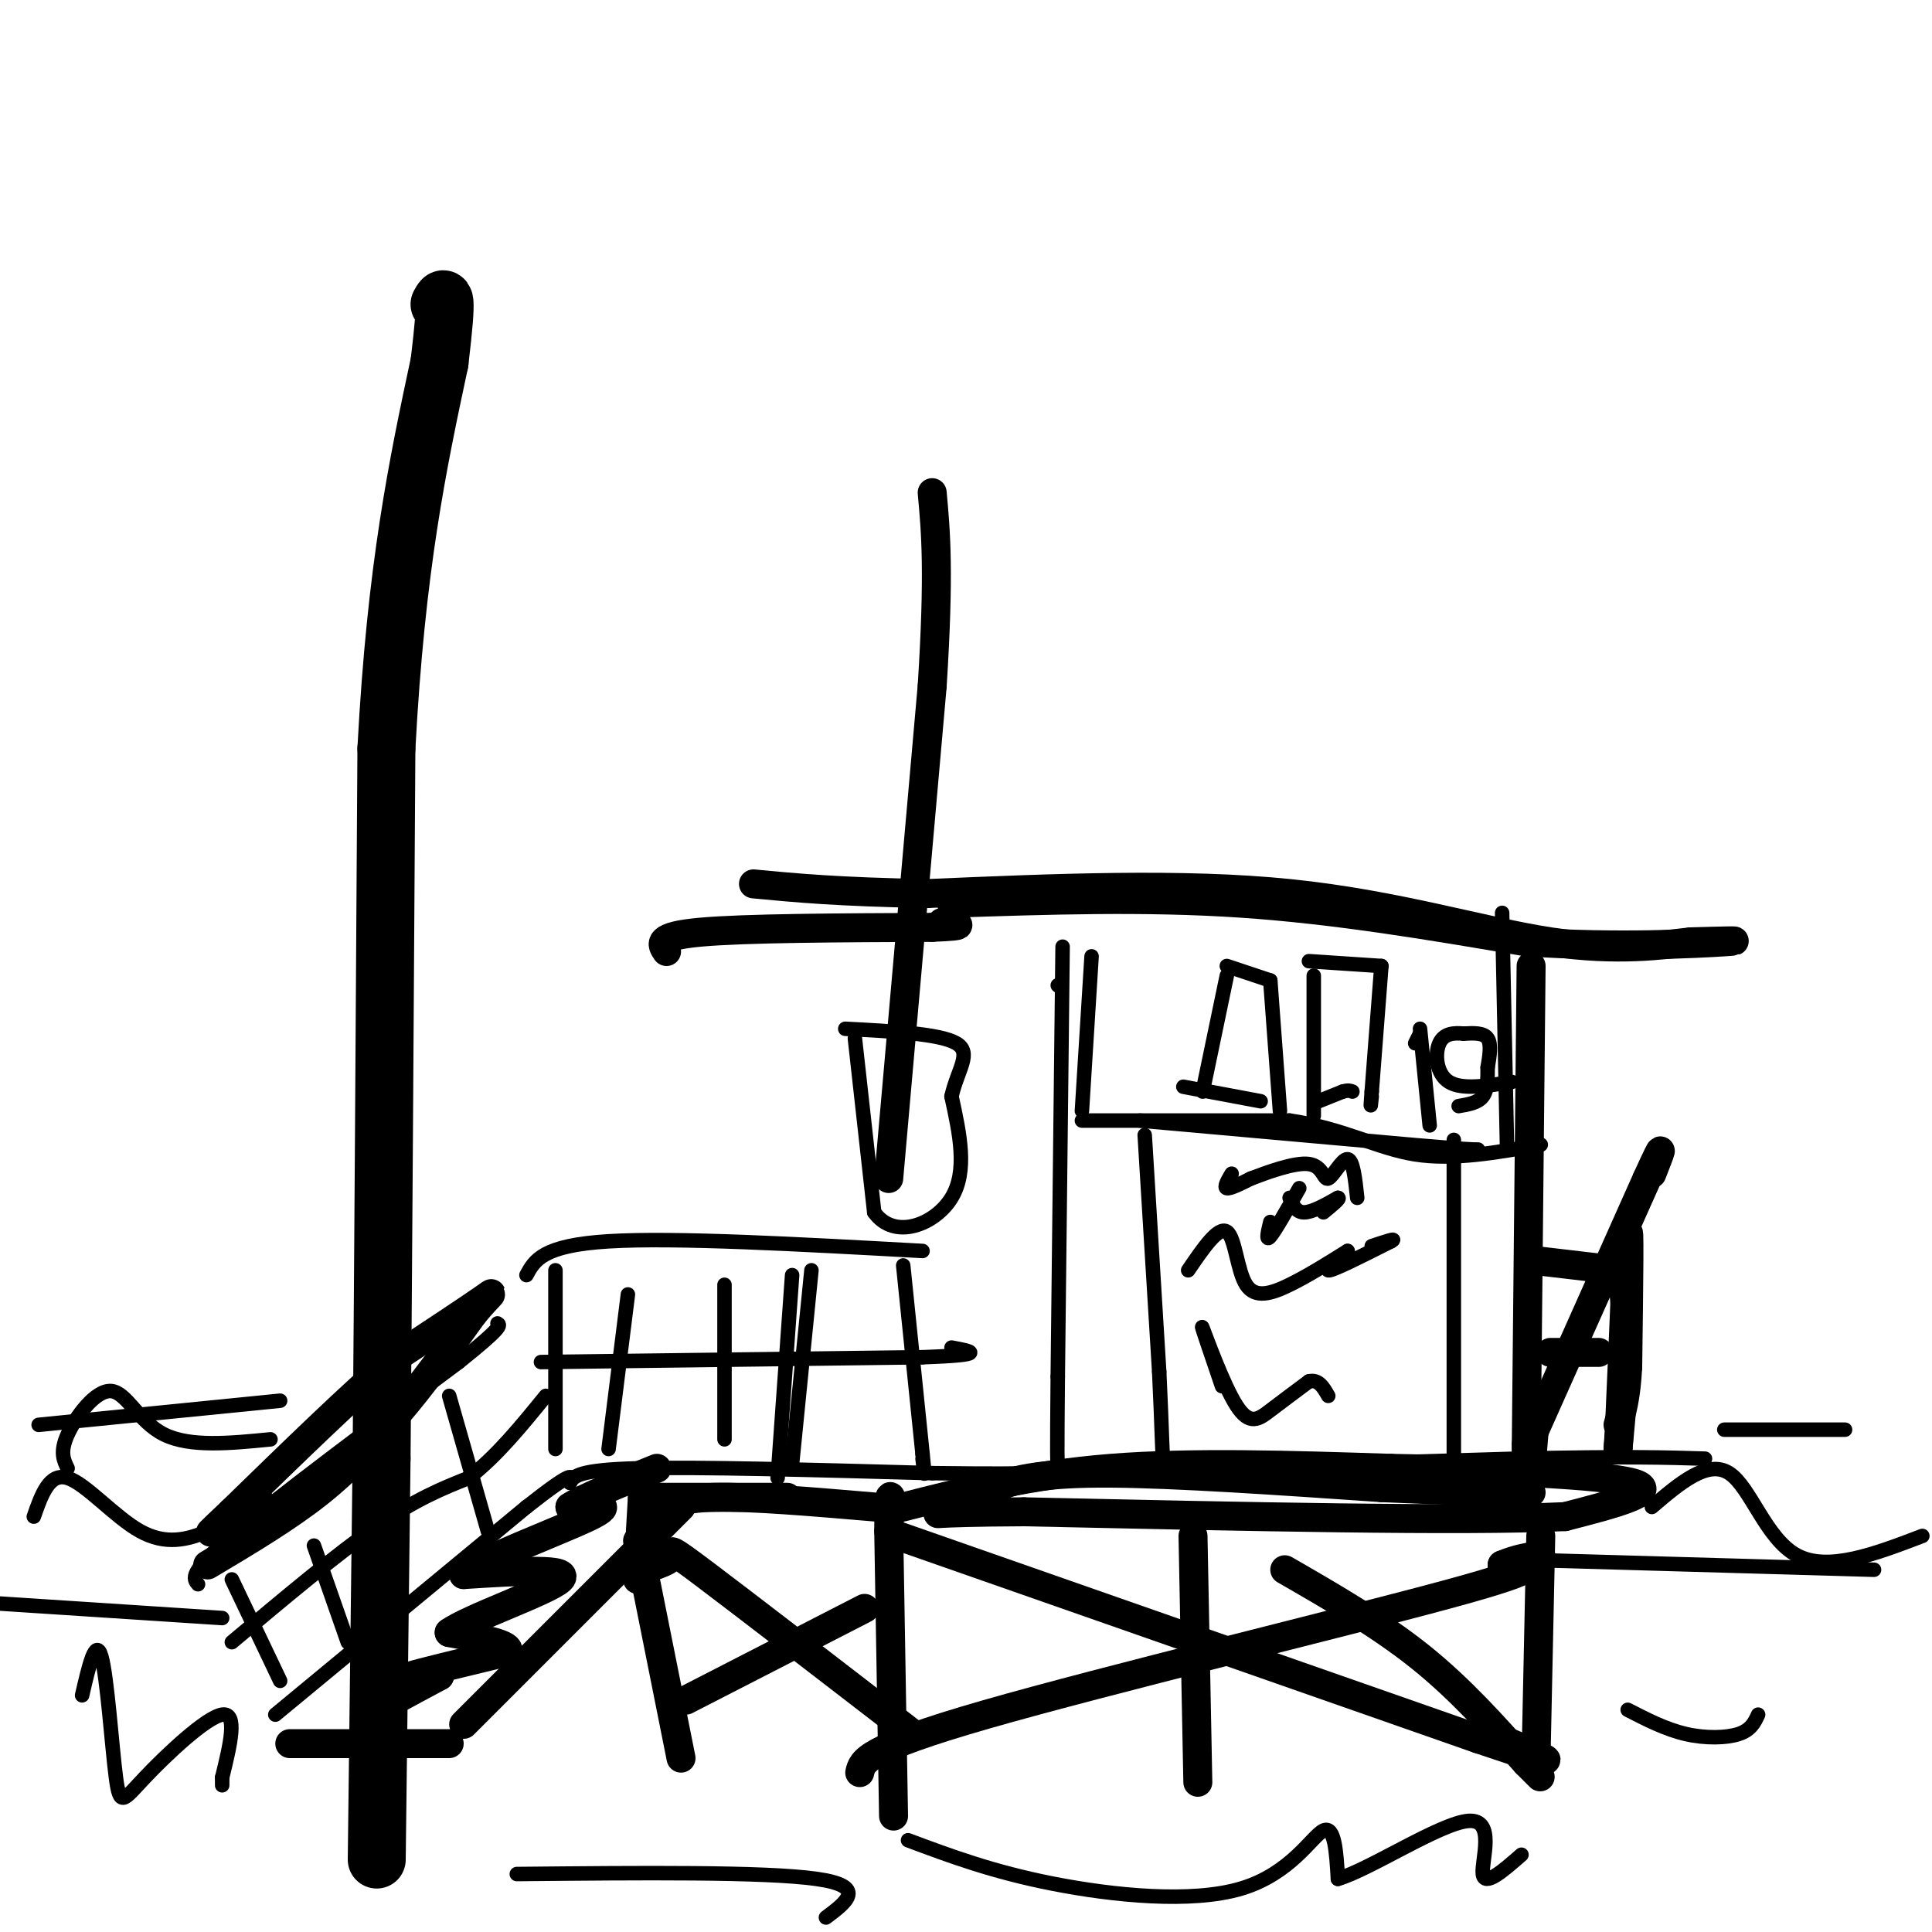
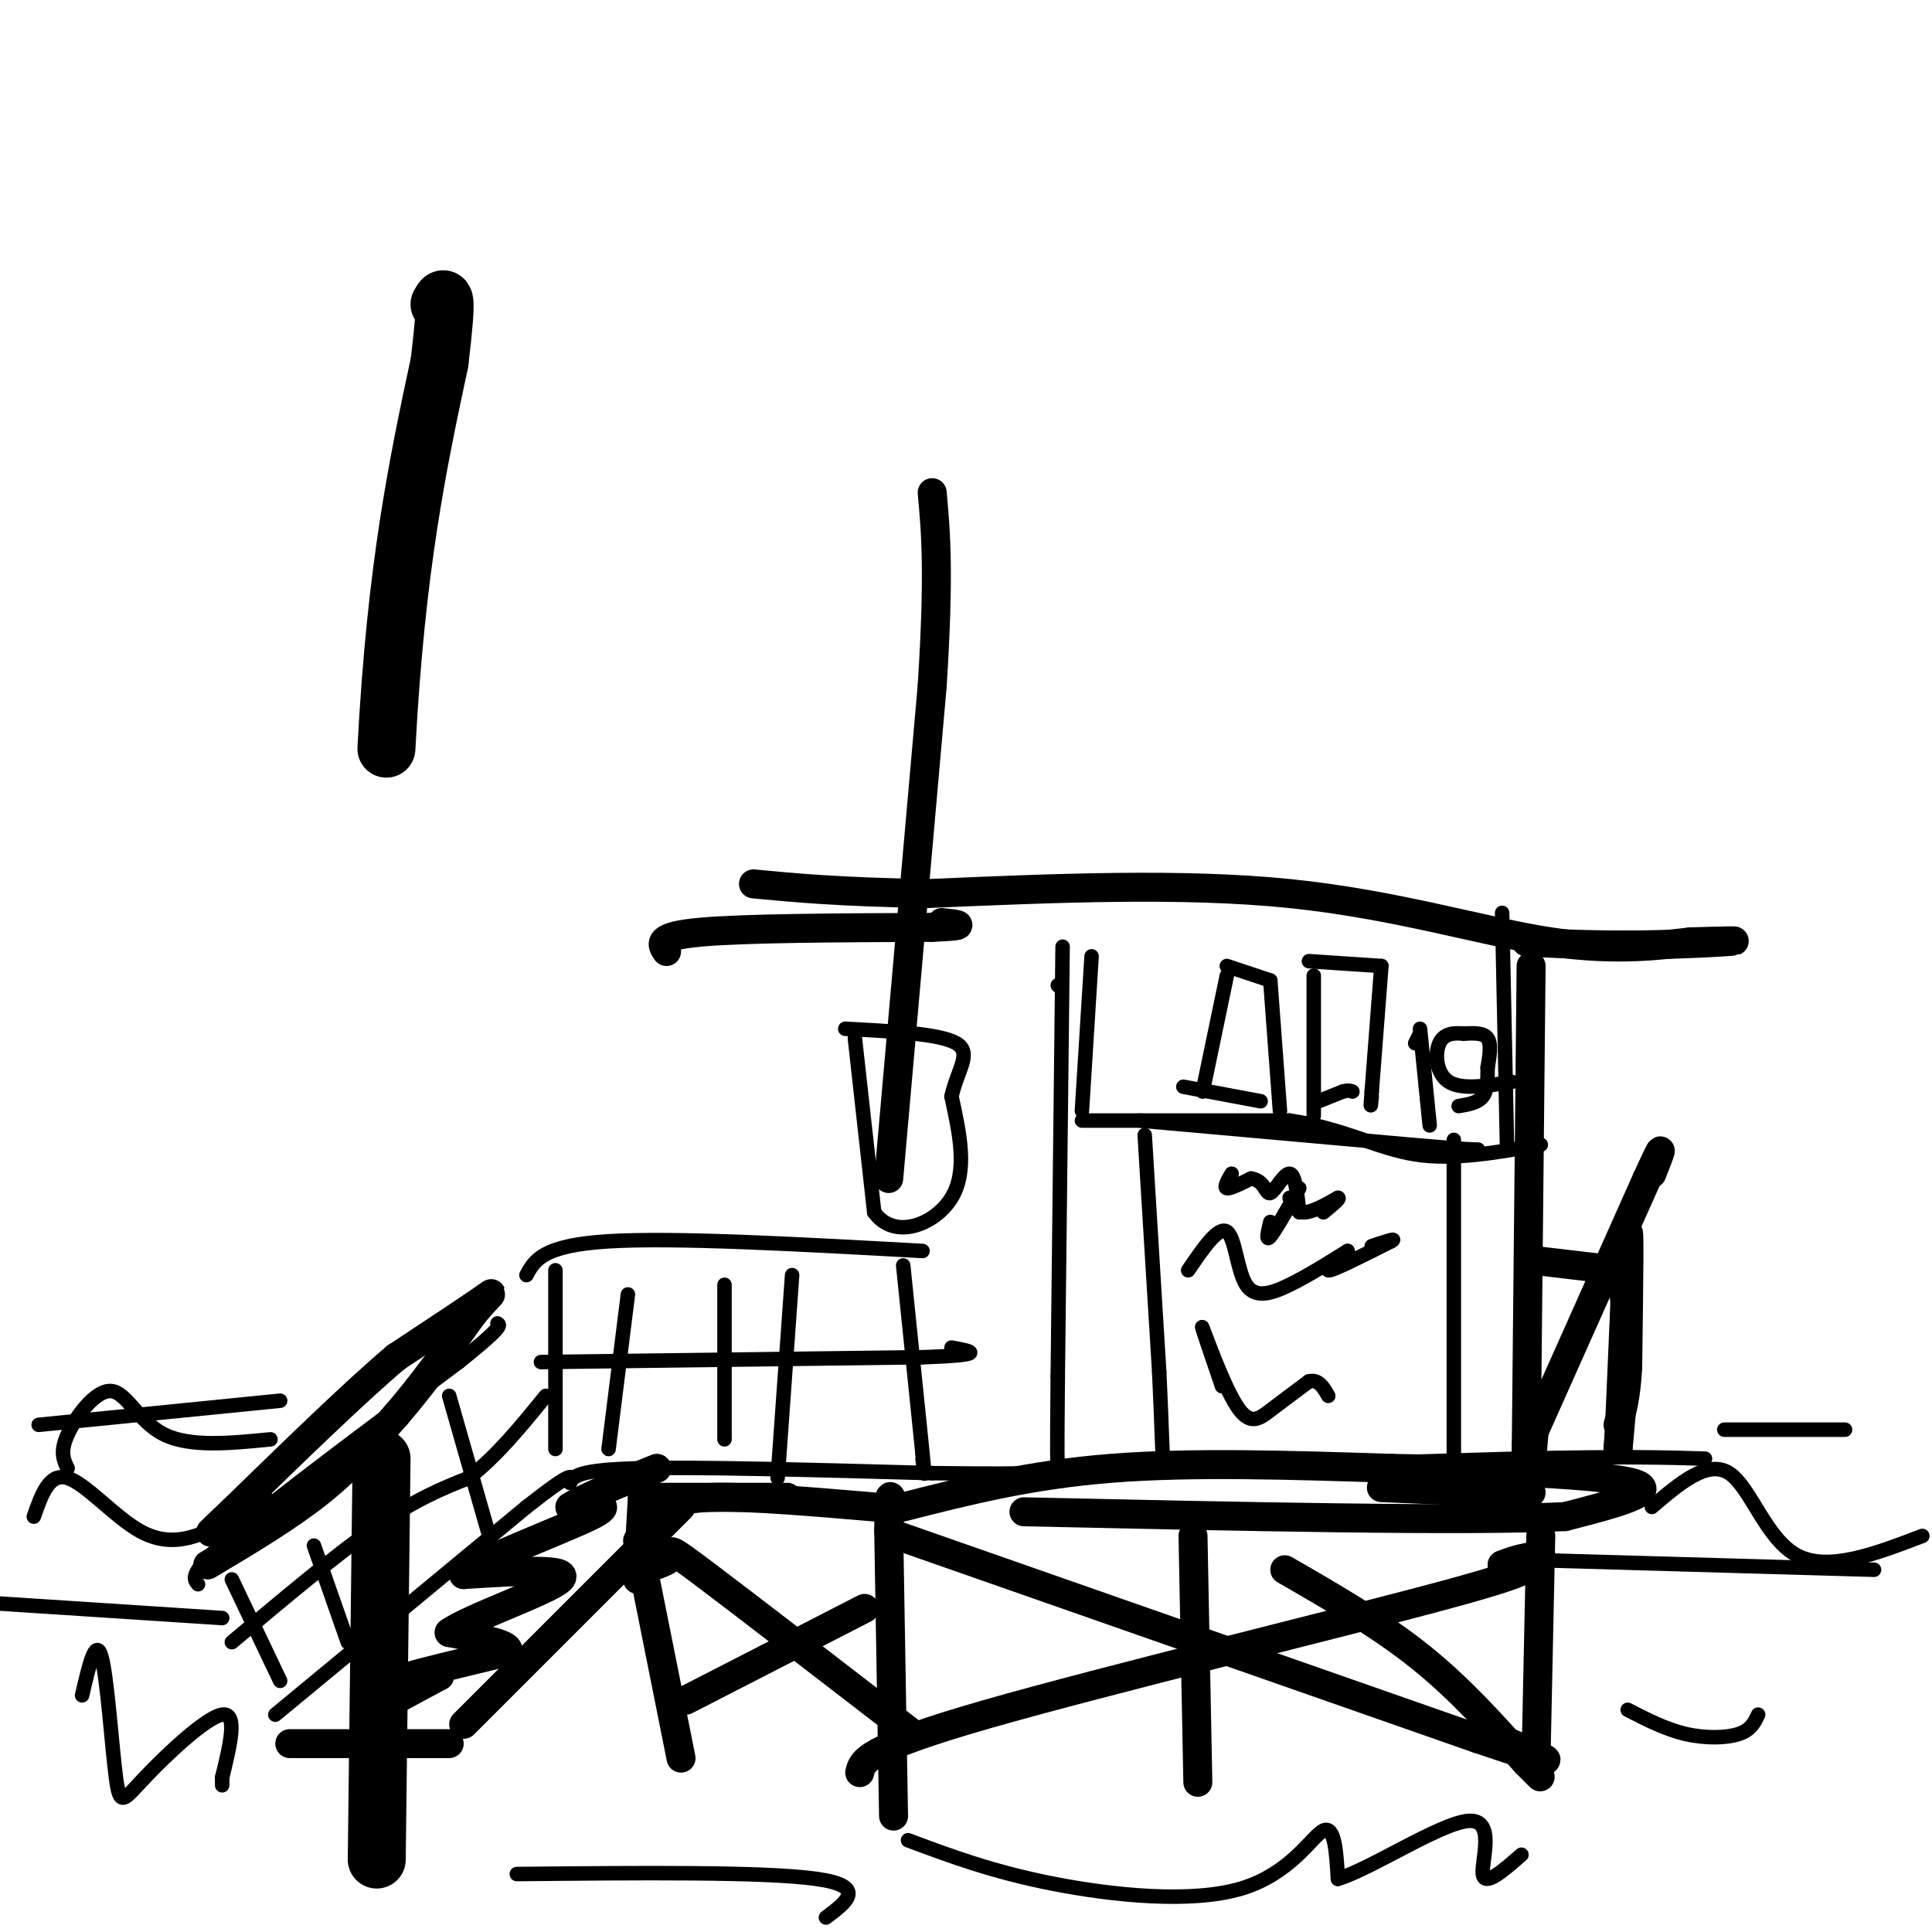
<svg xmlns="http://www.w3.org/2000/svg" viewBox="0 0 400 400" version="1.1">
  <g fill="none" stroke="#000000" stroke-width="3" stroke-linecap="round" stroke-linejoin="round">
    <path d="M57,355c0.000,0.000 52.000,-43.000 52,-43" />
    <path d="M109,312c10.167,-8.000 9.583,-6.500 9,-5" />
    <path d="M118,307c0.750,-1.333 1.500,-2.667 14,-3c12.500,-0.333 36.750,0.333 61,1" />
    <path d="M193,305c13.667,0.167 17.333,0.083 21,0" />
    <path d="M214,305c3.500,0.000 1.750,0.000 0,0" />
    <path d="M214,305c0.000,0.000 100.000,-3.000 100,-3" />
    <path d="M314,302c23.167,-0.500 31.083,-0.250 39,0" />
    <path d="M48,327c0.000,0.000 10.000,21.000 10,21" />
    <path d="M65,320c0.000,0.000 7.000,20.000 7,20" />
    <path d="M93,289c0.000,0.000 8.000,28.000 8,28" />
    <path d="M48,340c10.917,-9.167 21.833,-18.333 30,-24c8.167,-5.667 13.583,-7.833 19,-10" />
    <path d="M97,306c5.833,-4.500 10.917,-10.750 16,-17" />
    <path d="M41,328c-1.000,-1.167 -2.000,-2.333 7,-10c9.000,-7.667 28.000,-21.833 47,-36" />
    <path d="M95,282c9.167,-7.333 8.583,-7.667 8,-8" />
    <path d="M115,263c0.000,0.000 0.000,37.000 0,37" />
    <path d="M130,268c0.000,0.000 -4.000,32.000 -4,32" />
    <path d="M150,266c0.000,0.000 0.000,32.000 0,32" />
    <path d="M164,264c0.000,0.000 -3.000,42.000 -3,42" />
-     <path d="M168,263c0.000,0.000 -4.000,40.000 -4,40" />
    <path d="M187,262c0.000,0.000 4.000,39.000 4,39" />
    <path d="M191,301c0.667,6.667 0.333,3.833 0,1" />
    <path d="M112,282c0.000,0.000 79.000,-1.000 79,-1" />
    <path d="M191,281c14.167,-0.500 10.083,-1.250 6,-2" />
    <path d="M109,264c1.667,-3.083 3.333,-6.167 17,-7c13.667,-0.833 39.333,0.583 65,2" />
    <path d="M177,215c0.000,0.000 4.000,36.000 4,36" />
    <path d="M181,251c4.178,5.867 12.622,2.533 16,-3c3.378,-5.533 1.689,-13.267 0,-21" />
    <path d="M197,227c1.244,-5.578 4.356,-9.022 1,-11c-3.356,-1.978 -13.178,-2.489 -23,-3" />
  </g>
  <g fill="none" stroke="#000000" stroke-width="6" stroke-linecap="round" stroke-linejoin="round">
    <path d="M185,376c0.000,0.000 -1.000,-59.000 -1,-59" />
    <path d="M184,317c0.000,-10.500 0.500,-7.250 1,-4" />
    <path d="M184,244c0.000,0.000 9.000,-102.000 9,-102" />
    <path d="M193,142c1.500,-23.667 0.750,-31.833 0,-40" />
  </g>
  <g fill="none" stroke="#000000" stroke-width="12" stroke-linecap="round" stroke-linejoin="round">
    <path d="M78,385c0.000,0.000 1.000,-83.000 1,-83" />
-     <path d="M79,302c0.333,-38.333 0.667,-92.667 1,-147" />
    <path d="M80,155c2.000,-37.833 6.500,-58.917 11,-80" />
    <path d="M91,75c1.833,-15.333 0.917,-13.667 0,-12" />
  </g>
  <g fill="none" stroke="#000000" stroke-width="6" stroke-linecap="round" stroke-linejoin="round">
    <path d="M132,319c0.000,0.000 9.000,45.000 9,45" />
    <path d="M142,352c0.000,0.000 37.000,-19.000 37,-19" />
    <path d="M136,324c1.444,-0.556 2.889,-1.111 3,-2c0.111,-0.889 -1.111,-2.111 7,4c8.111,6.111 25.556,19.556 43,33" />
    <path d="M186,318c0.000,0.000 120.000,42.000 120,42" />
    <path d="M306,360c21.167,7.167 14.083,4.083 7,1" />
    <path d="M178,367c0.556,-2.422 1.111,-4.844 26,-12c24.889,-7.156 74.111,-19.044 96,-25c21.889,-5.956 16.444,-5.978 11,-6" />
    <path d="M311,324c3.167,-1.333 5.583,-1.667 8,-2" />
    <path d="M247,318c0.000,0.000 1.000,51.000 1,51" />
    <path d="M266,325c9.833,5.667 19.667,11.333 28,18c8.333,6.667 15.167,14.333 22,22" />
    <path d="M316,365c4.000,4.000 3.000,3.000 2,2" />
    <path d="M319,318c0.000,0.000 -1.000,47.000 -1,47" />
    <path d="M136,313c2.250,-1.417 4.500,-2.833 12,-3c7.500,-0.167 20.250,0.917 33,2" />
    <path d="M187,312c13.083,-3.333 26.167,-6.667 43,-8c16.833,-1.333 37.417,-0.667 58,0" />
    <path d="M288,304c20.756,0.356 43.644,1.244 50,3c6.356,1.756 -3.822,4.378 -14,7" />
    <path d="M324,314c-21.000,1.000 -66.500,0.000 -112,-1" />
-     <path d="M212,313c-21.352,0.091 -18.734,0.818 -16,0c2.734,-0.818 5.582,-3.182 10,-5c4.418,-1.818 10.405,-3.091 24,-3c13.595,0.091 34.797,1.545 56,3" />
    <path d="M286,308c14.500,0.667 22.750,0.833 31,1" />
    <path d="M163,310c0.000,0.000 -30.000,0.000 -30,0" />
    <path d="M133,310c0.000,0.000 -1.000,17.000 -1,17" />
    <path d="M96,357c0.000,0.000 45.000,-45.000 45,-45" />
    <path d="M60,361c0.000,0.000 33.000,0.000 33,0" />
    <path d="M78,354c0.000,0.000 13.000,-7.000 13,-7" />
    <path d="M91,347c-0.200,-0.867 -7.200,0.467 -6,0c1.200,-0.467 10.600,-2.733 20,-5" />
    <path d="M105,342c1.333,-1.500 -5.333,-2.750 -12,-4" />
    <path d="M93,338c4.133,-3.022 20.467,-8.578 23,-11c2.533,-2.422 -8.733,-1.711 -20,-1" />
    <path d="M96,326c2.844,-2.733 19.956,-9.067 26,-12c6.044,-2.933 1.022,-2.467 -4,-2" />
    <path d="M118,312c2.333,-1.667 10.167,-4.833 18,-8" />
    <path d="M43,324c8.250,-4.917 16.500,-9.833 23,-15c6.500,-5.167 11.250,-10.583 16,-16" />
    <path d="M82,293c5.333,-6.167 10.667,-13.583 16,-21" />
    <path d="M98,272c3.733,-4.467 5.067,-5.133 2,-3c-3.067,2.133 -10.533,7.067 -18,12" />
    <path d="M82,281c-8.667,7.333 -21.333,19.667 -34,32" />
    <path d="M48,313c-6.167,5.833 -4.583,4.417 -3,3" />
    <path d="M138,197c-1.083,-1.583 -2.167,-3.167 7,-4c9.167,-0.833 28.583,-0.917 48,-1" />
    <path d="M193,192c8.333,-0.333 5.167,-0.667 2,-1" />
-     <path d="M197,187c20.083,-0.667 40.167,-1.333 60,0c19.833,1.333 39.417,4.667 59,8" />
    <path d="M316,195c18.600,1.244 35.600,0.356 41,0c5.400,-0.356 -0.800,-0.178 -7,0" />
    <path d="M350,195c-5.321,0.595 -15.125,2.083 -29,0c-13.875,-2.083 -31.821,-7.738 -54,-10c-22.179,-2.262 -48.589,-1.131 -75,0" />
    <path d="M192,185c-18.500,-0.333 -27.250,-1.167 -36,-2" />
    <path d="M317,200c0.000,0.000 -1.000,99.000 -1,99" />
    <path d="M316,299c0.167,15.333 1.083,4.167 2,-7" />
    <path d="M318,261c0.000,0.000 17.000,2.000 17,2" />
    <path d="M335,263c2.833,6.500 1.417,21.750 0,37" />
    <path d="M335,300c0.444,-4.956 1.556,-35.844 2,-43c0.444,-7.156 0.222,9.422 0,26" />
    <path d="M337,283c-0.333,6.333 -1.167,9.167 -2,12" />
    <path d="M316,300c0.000,0.000 25.000,-56.000 25,-56" />
    <path d="M341,244c4.333,-9.500 2.667,-5.250 1,-1" />
-     <path d="M321,280c0.000,0.000 10.000,0.000 10,0" />
  </g>
  <g fill="none" stroke="#000000" stroke-width="3" stroke-linecap="round" stroke-linejoin="round">
    <path d="M219,204c0.000,0.000 0.100,0.100 0.1,0.1" />
    <path d="M220,196c0.000,0.000 -1.000,89.000 -1,89" />
    <path d="M219,285c-0.167,17.833 -0.083,17.917 0,18" />
    <path d="M237,235c0.000,0.000 3.000,49.000 3,49" />
    <path d="M240,284c0.600,12.156 0.600,18.044 1,20c0.400,1.956 1.200,-0.022 2,-2" />
    <path d="M236,232c0.000,0.000 56.000,5.000 56,5" />
    <path d="M292,237c11.667,1.000 12.833,1.000 14,1" />
    <path d="M301,236c0.000,0.000 0.000,66.000 0,66" />
    <path d="M301,302c0.000,11.333 0.000,6.667 0,2" />
    <path d="M226,198c0.000,0.000 -2.000,32.000 -2,32" />
    <path d="M224,232c0.000,0.000 43.000,0.000 43,0" />
    <path d="M267,232c11.311,1.644 18.089,5.756 26,7c7.911,1.244 16.956,-0.378 26,-2" />
    <path d="M312,237c0.000,0.000 -1.000,-48.000 -1,-48" />
    <path d="M249,226c0.000,0.000 5.000,-24.000 5,-24" />
    <path d="M254,200c0.000,0.000 9.000,3.000 9,3" />
    <path d="M263,203c0.000,0.000 2.000,27.000 2,27" />
    <path d="M245,225c0.000,0.000 16.000,3.000 16,3" />
    <path d="M272,202c0.000,0.000 0.000,29.000 0,29" />
    <path d="M271,199c0.000,0.000 15.000,1.000 15,1" />
    <path d="M286,200c0.000,0.000 -2.000,26.000 -2,26" />
    <path d="M284,226c-0.333,4.500 -0.167,2.750 0,1" />
    <path d="M273,228c0.000,0.000 5.000,-2.000 5,-2" />
    <path d="M278,226c1.167,-0.333 1.583,-0.167 2,0" />
    <path d="M293,216c0.000,0.000 1.000,-2.000 1,-2" />
    <path d="M294,213c0.000,0.000 2.000,20.000 2,20" />
    <path d="M302,229c2.000,-0.333 4.000,-0.667 5,-2c1.000,-1.333 1.000,-3.667 1,-6" />
    <path d="M308,221c0.378,-2.222 0.822,-4.778 0,-6c-0.822,-1.222 -2.911,-1.111 -5,-1" />
    <path d="M303,214c-1.869,-0.179 -4.042,-0.125 -5,2c-0.958,2.125 -0.702,6.321 2,8c2.702,1.679 7.851,0.839 13,0" />
    <path d="M255,243c-0.833,1.417 -1.667,2.833 -1,3c0.667,0.167 2.833,-0.917 5,-2" />
-     <path d="M259,244c3.306,-1.260 9.072,-3.410 12,-3c2.928,0.410 3.019,3.380 4,3c0.981,-0.380 2.852,-4.108 4,-4c1.148,0.108 1.574,4.054 2,8" />
+     <path d="M259,244c2.928,0.410 3.019,3.380 4,3c0.981,-0.380 2.852,-4.108 4,-4c1.148,0.108 1.574,4.054 2,8" />
    <path d="M263,253c-0.500,2.083 -1.000,4.167 0,3c1.000,-1.167 3.500,-5.583 6,-10" />
    <path d="M267,248c0.667,1.500 1.333,3.000 3,3c1.667,0.000 4.333,-1.500 7,-3" />
    <path d="M277,248c0.667,0.000 -1.167,1.500 -3,3" />
    <path d="M246,263c3.125,-4.583 6.250,-9.167 8,-8c1.750,1.167 2.125,8.083 4,11c1.875,2.917 5.250,1.833 9,0c3.750,-1.833 7.875,-4.417 12,-7" />
    <path d="M279,259c0.400,0.067 -4.600,3.733 -4,4c0.600,0.267 6.800,-2.867 13,-6" />
    <path d="M288,257c1.500,-0.833 -1.250,0.083 -4,1" />
    <path d="M253,287c-2.321,-6.815 -4.643,-13.631 -4,-12c0.643,1.631 4.250,11.708 7,16c2.750,4.292 4.643,2.798 7,1c2.357,-1.798 5.179,-3.899 8,-6" />
    <path d="M271,286c2.000,-0.500 3.000,1.250 4,3" />
    <path d="M0,332c0.000,0.000 46.000,3.000 46,3" />
    <path d="M318,323c0.000,0.000 70.000,2.000 70,2" />
    <path d="M17,351c1.405,-6.088 2.810,-12.175 4,-8c1.190,4.175 2.164,18.614 3,25c0.836,6.386 1.533,4.719 6,0c4.467,-4.719 12.705,-12.491 16,-13c3.295,-0.509 1.648,6.246 0,13" />
    <path d="M46,368c0.000,2.333 0.000,1.667 0,1" />
    <path d="M107,388c25.667,-0.250 51.333,-0.500 62,1c10.667,1.500 6.333,4.750 2,8" />
    <path d="M188,381c8.756,3.274 17.512,6.548 30,9c12.488,2.452 28.708,4.083 39,1c10.292,-3.083 14.655,-10.881 17,-12c2.345,-1.119 2.673,4.440 3,10" />
    <path d="M277,389c6.488,-1.869 21.208,-11.542 27,-12c5.792,-0.458 2.655,8.298 3,11c0.345,2.702 4.173,-0.649 8,-4" />
    <path d="M337,354c3.933,2.022 7.867,4.044 12,5c4.133,0.956 8.467,0.844 11,0c2.533,-0.844 3.267,-2.422 4,-4" />
    <path d="M8,295c0.000,0.000 50.000,-5.000 50,-5" />
    <path d="M14,304c-0.821,-1.679 -1.643,-3.357 0,-7c1.643,-3.643 5.750,-9.250 9,-9c3.250,0.250 5.643,6.357 11,9c5.357,2.643 13.679,1.821 22,1" />
    <path d="M7,314c1.607,-4.583 3.214,-9.167 7,-8c3.786,1.167 9.750,8.083 15,11c5.250,2.917 9.786,1.833 14,0c4.214,-1.833 8.107,-4.417 12,-7" />
    <path d="M342,312c5.778,-4.933 11.556,-9.867 16,-7c4.444,2.867 7.556,13.533 14,17c6.444,3.467 16.222,-0.267 26,-4" />
    <path d="M357,296c0.000,0.000 25.000,0.000 25,0" />
  </g>
</svg>